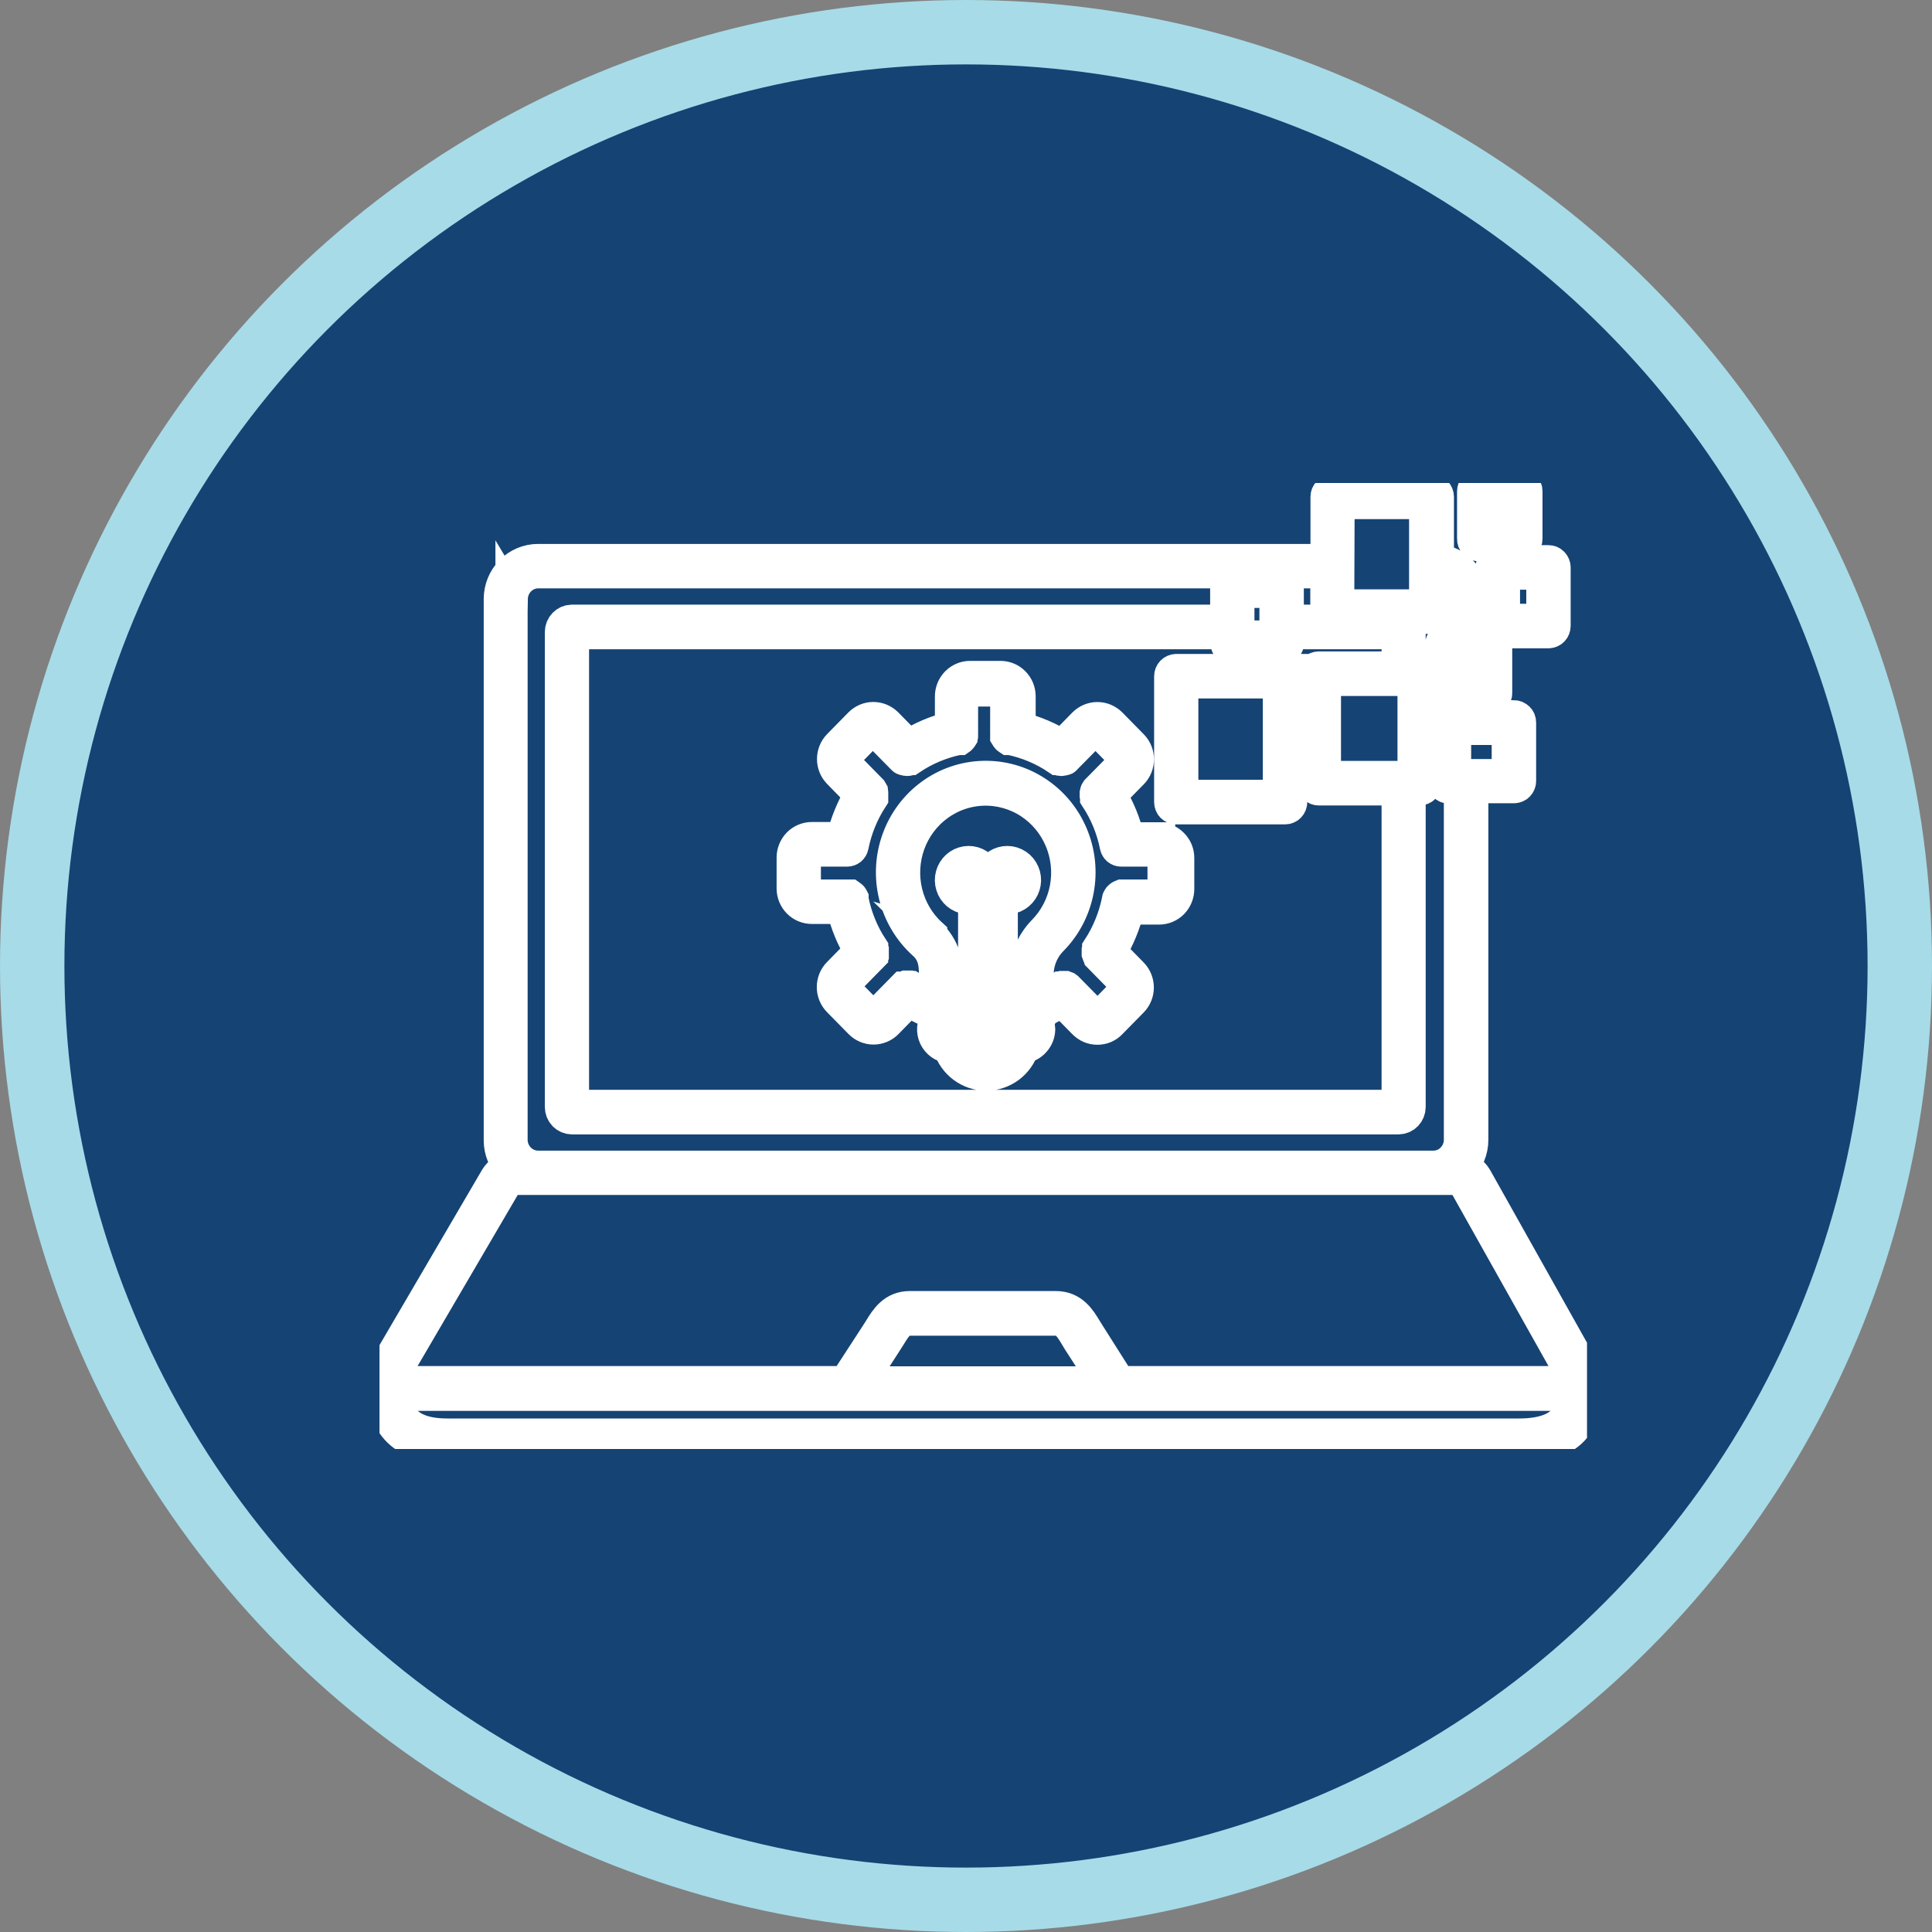
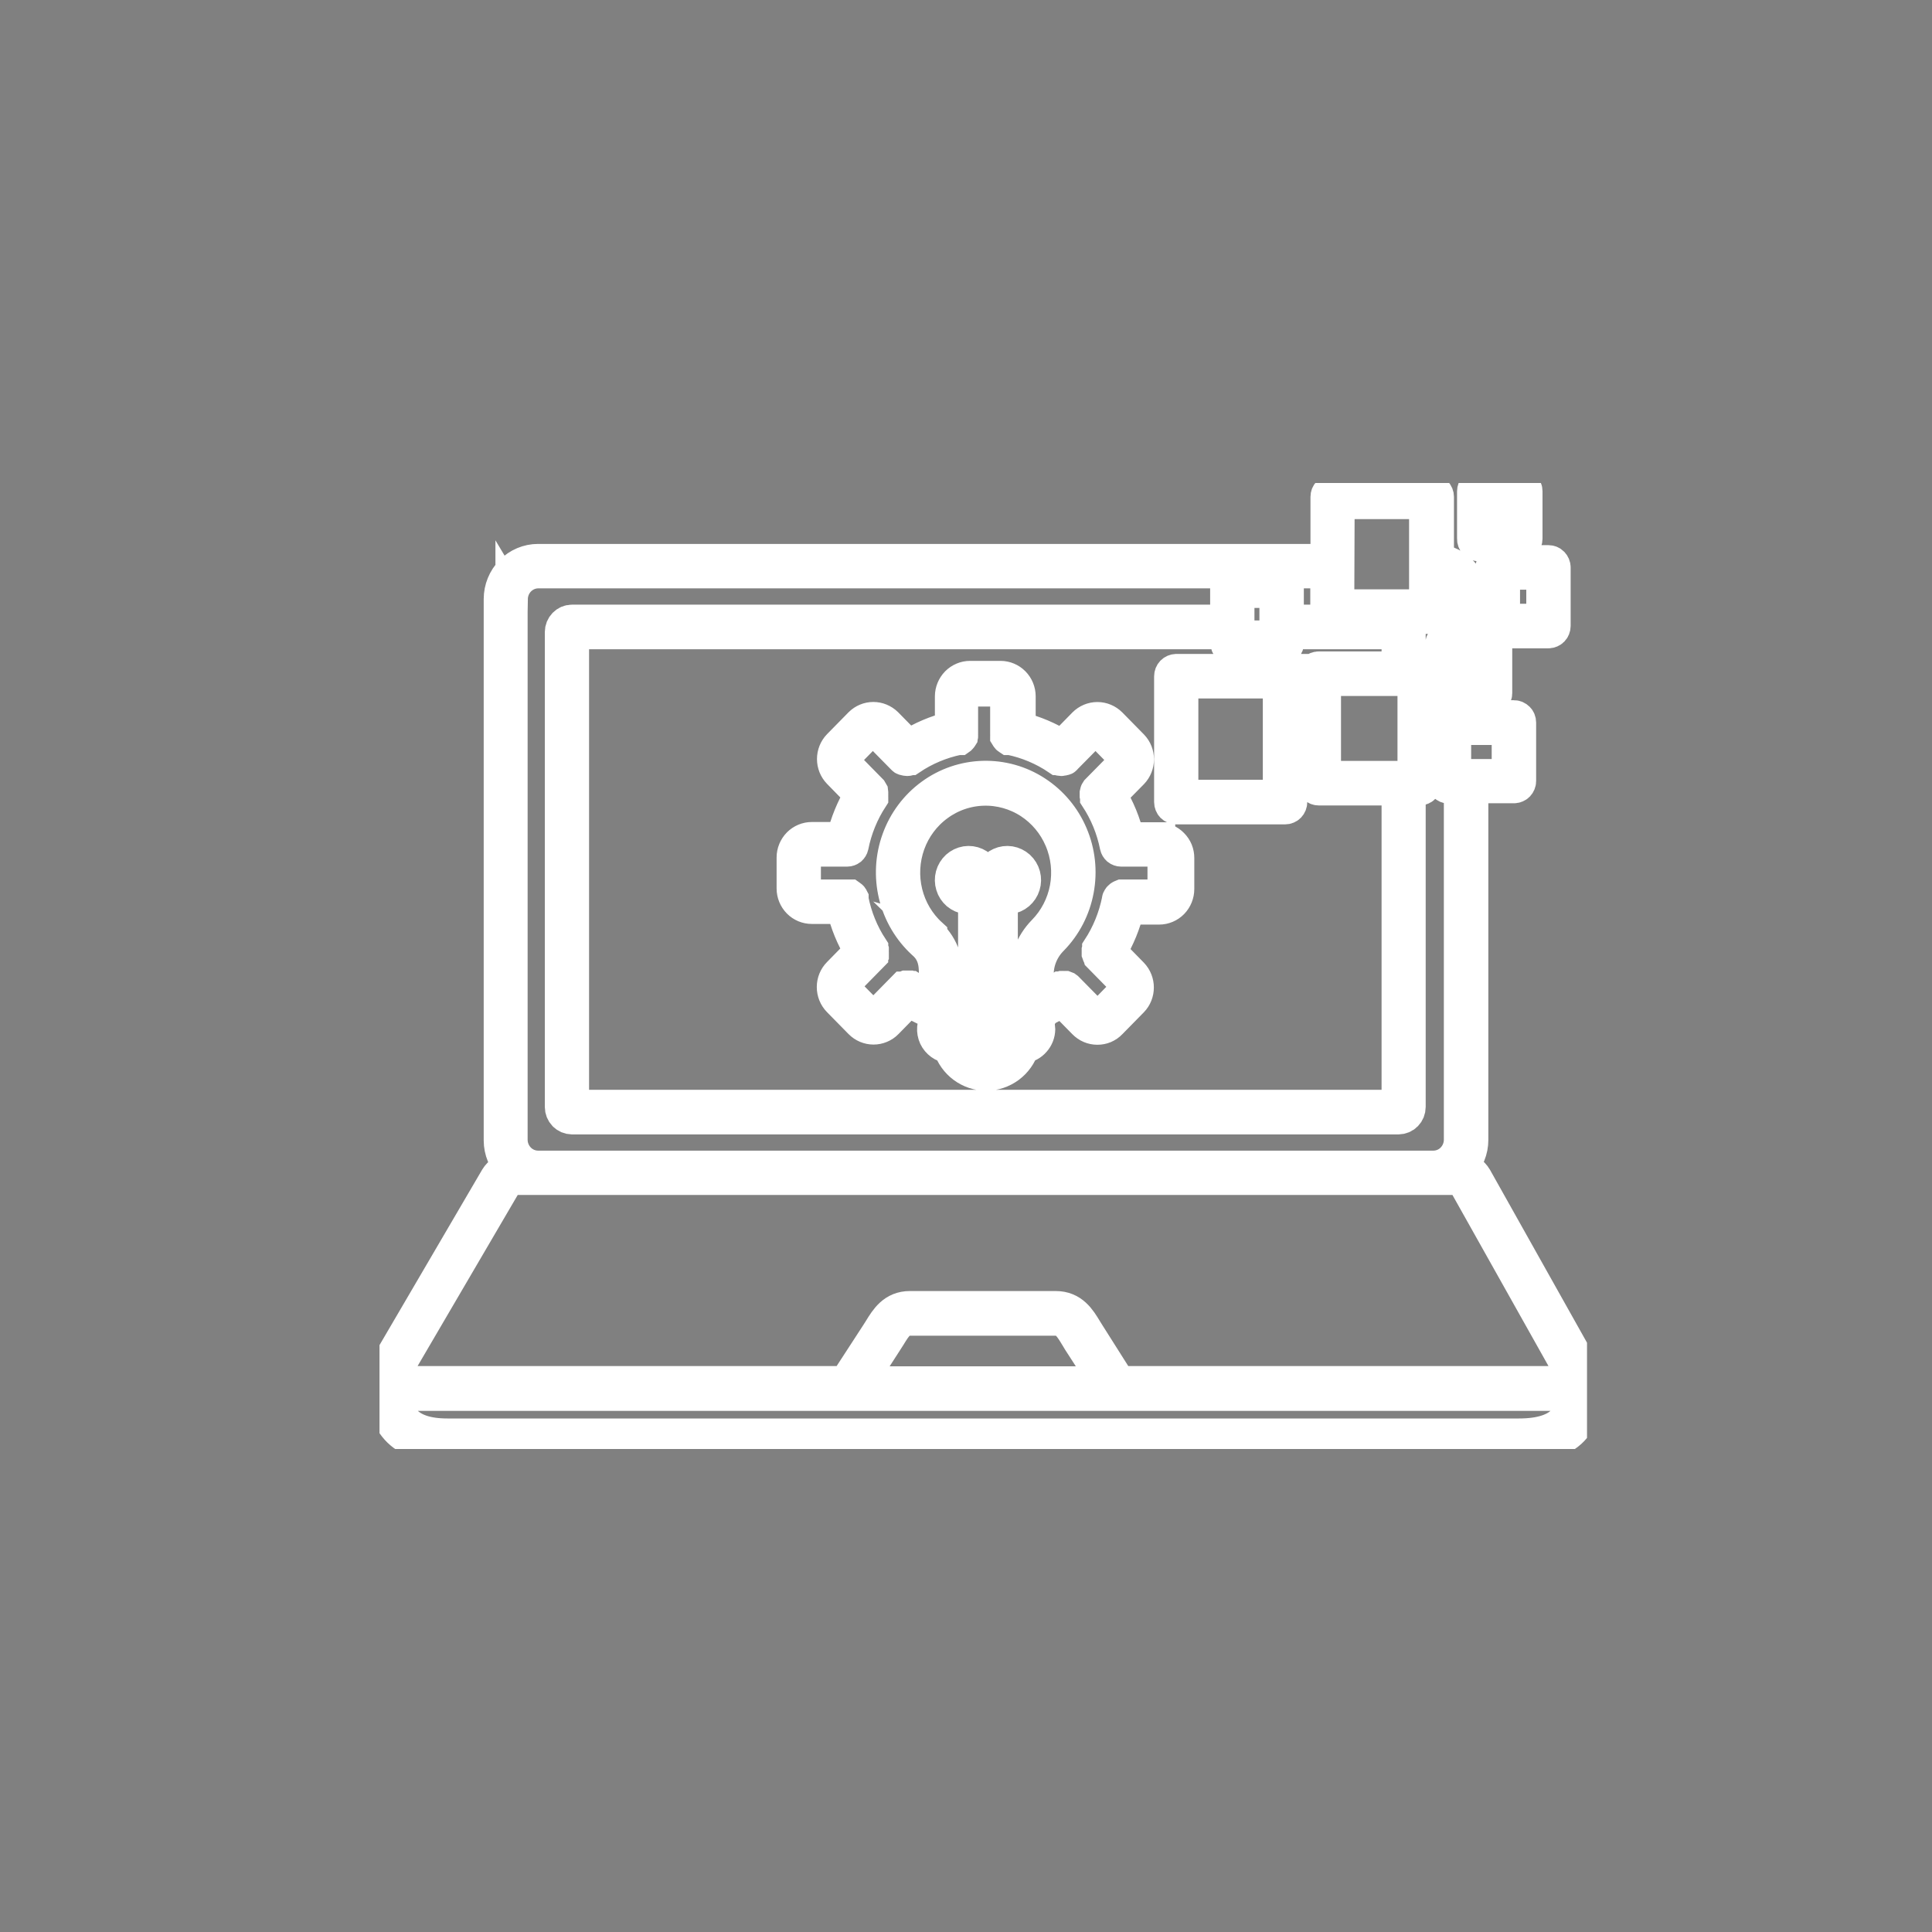
<svg xmlns="http://www.w3.org/2000/svg" width="30" height="30" viewBox="0 0 30 30" fill="none">
  <rect x="0" y="0" width="30" height="30" fill="#808080" stroke="none" />
-   <circle cx="15" cy="15" r="14.5" fill="#154374" stroke="#A7DBE8" />
  <g clip-path="url(#clip0_258_220)">
    <path d="M8.881 17.365H21.717C21.762 17.364 21.806 17.346 21.838 17.313C21.87 17.28 21.888 17.236 21.888 17.189V12.257H22.043C22.068 12.257 22.092 12.247 22.11 12.229C22.128 12.211 22.138 12.187 22.138 12.162V10.46C22.138 10.435 22.128 10.411 22.11 10.393C22.092 10.375 22.068 10.365 22.043 10.365H21.888V9.814C21.888 9.768 21.87 9.724 21.838 9.691C21.806 9.658 21.762 9.639 21.717 9.639H19.996V9.095C19.996 9.07 19.986 9.045 19.968 9.027C19.951 9.009 19.927 8.999 19.902 8.998H19.135C19.11 8.999 19.086 9.009 19.069 9.027C19.051 9.045 19.041 9.07 19.041 9.095V9.639H8.881C8.835 9.639 8.792 9.658 8.76 9.691C8.728 9.724 8.71 9.768 8.71 9.814V17.189C8.71 17.236 8.728 17.28 8.76 17.313C8.792 17.346 8.835 17.364 8.881 17.365ZM21.95 12.065H20.573V10.557H21.95V12.065ZM19.229 9.19H19.806V9.884H19.229V9.19ZM8.902 9.832H19.044V9.981C19.044 10.007 19.054 10.031 19.072 10.049C19.09 10.067 19.114 10.078 19.139 10.078H19.905C19.917 10.078 19.93 10.075 19.941 10.07C19.952 10.065 19.963 10.058 19.971 10.049C19.98 10.04 19.987 10.03 19.992 10.018C19.996 10.006 19.999 9.994 19.998 9.981V9.832H21.703V10.365H20.478C20.453 10.365 20.429 10.375 20.411 10.393C20.393 10.411 20.383 10.435 20.383 10.46V12.162C20.383 12.187 20.393 12.211 20.411 12.229C20.429 12.247 20.453 12.257 20.478 12.257H21.703V17.172H8.897V9.832H8.902ZM24.599 21.404C24.611 21.345 24.601 21.284 24.571 21.232L22.919 18.288C22.894 18.246 22.86 18.21 22.82 18.183C22.78 18.155 22.735 18.136 22.688 18.127C22.798 18.013 22.861 17.86 22.861 17.7V12.223H23.51C23.534 12.223 23.558 12.213 23.576 12.195C23.593 12.177 23.603 12.153 23.603 12.128V11.219C23.603 11.193 23.593 11.169 23.576 11.152C23.558 11.134 23.534 11.123 23.51 11.123H22.861V10.861H23.137C23.162 10.861 23.186 10.851 23.204 10.833C23.221 10.815 23.232 10.79 23.232 10.764V10.003C23.231 9.978 23.221 9.954 23.203 9.936C23.185 9.918 23.162 9.908 23.137 9.908H22.861V9.295C22.861 9.146 22.806 9.002 22.707 8.891C22.609 8.78 22.473 8.711 22.327 8.696V7.714C22.327 7.689 22.317 7.664 22.299 7.646C22.281 7.628 22.257 7.618 22.232 7.618H20.692C20.668 7.618 20.644 7.628 20.626 7.647C20.609 7.665 20.599 7.689 20.599 7.714V8.696H8.355C8.197 8.696 8.046 8.76 7.935 8.873C7.824 8.987 7.761 9.141 7.761 9.301V17.711C7.762 17.869 7.824 18.02 7.934 18.131C7.886 18.14 7.841 18.159 7.802 18.186C7.762 18.213 7.728 18.248 7.702 18.29L5.98 21.233C5.955 21.275 5.943 21.324 5.947 21.373C5.919 21.73 5.992 22.004 6.159 22.189C6.325 22.374 6.594 22.469 6.963 22.469H23.602C24.001 22.469 24.29 22.367 24.453 22.166C24.615 21.966 24.654 21.73 24.603 21.408L24.599 21.404ZM23.413 12.036H22.594V11.318H23.413V12.036ZM23.037 10.673H22.569V10.104H23.037V10.673ZM20.785 7.811H22.13V9.401H20.779L20.785 7.811ZM7.946 9.3C7.948 9.191 7.991 9.086 8.067 9.009C8.143 8.932 8.245 8.888 8.352 8.886H20.596V9.496C20.596 9.521 20.606 9.546 20.623 9.564C20.641 9.582 20.665 9.592 20.69 9.593H22.229C22.254 9.593 22.279 9.582 22.296 9.564C22.314 9.546 22.324 9.522 22.324 9.496V8.892C22.419 8.908 22.506 8.958 22.57 9.032C22.633 9.107 22.668 9.201 22.67 9.3V9.912H22.474C22.449 9.912 22.425 9.922 22.407 9.941C22.389 9.959 22.379 9.983 22.379 10.009V10.769C22.379 10.794 22.389 10.819 22.407 10.837C22.425 10.855 22.449 10.865 22.474 10.865H22.67V11.127H22.498C22.473 11.128 22.449 11.138 22.431 11.156C22.414 11.174 22.404 11.199 22.404 11.224V12.132C22.404 12.158 22.414 12.182 22.431 12.2C22.449 12.218 22.473 12.229 22.498 12.229H22.67V17.705C22.668 17.814 22.624 17.918 22.548 17.995C22.473 18.072 22.37 18.115 22.264 18.117H8.356C8.248 18.117 8.144 18.074 8.067 17.997C7.99 17.92 7.945 17.815 7.943 17.705V9.295L7.946 9.3ZM6.128 21.326L7.851 18.382C7.872 18.355 7.899 18.335 7.93 18.321C7.96 18.308 7.994 18.302 8.027 18.305H22.566C22.6 18.302 22.634 18.308 22.665 18.321C22.696 18.335 22.723 18.356 22.744 18.384L24.396 21.327C24.406 21.344 24.414 21.366 24.383 21.401C24.361 21.422 24.335 21.438 24.307 21.449C24.279 21.459 24.249 21.463 24.219 21.462H17.382L16.91 20.716C16.895 20.693 16.881 20.669 16.867 20.647C16.768 20.483 16.655 20.297 16.392 20.297H14.129C13.871 20.297 13.758 20.48 13.659 20.642L13.612 20.716L13.127 21.462H6.305C6.274 21.463 6.244 21.459 6.216 21.448C6.188 21.438 6.162 21.422 6.139 21.401C6.128 21.392 6.121 21.38 6.119 21.366C6.117 21.351 6.12 21.337 6.128 21.326ZM17.159 21.466H13.356L13.769 20.825C13.787 20.799 13.803 20.772 13.82 20.745C13.919 20.583 13.981 20.491 14.129 20.491H16.392C16.541 20.491 16.606 20.585 16.706 20.751L16.75 20.824L17.163 21.464L17.159 21.466ZM24.294 22.042C24.165 22.197 23.927 22.276 23.587 22.276H6.949C6.635 22.276 6.418 22.204 6.284 22.057C6.183 21.934 6.125 21.779 6.121 21.618C6.18 21.645 6.242 21.658 6.306 21.658H24.221C24.29 21.659 24.358 21.643 24.42 21.611C24.432 21.765 24.388 21.919 24.296 22.042H24.294ZM17.999 13.018H17.521C17.466 12.78 17.373 12.553 17.246 12.345L17.585 12.001C17.639 11.944 17.669 11.869 17.669 11.79C17.669 11.712 17.639 11.636 17.585 11.58L17.25 11.239C17.194 11.183 17.119 11.151 17.04 11.151C16.961 11.151 16.886 11.183 16.83 11.239L16.493 11.583C16.288 11.455 16.065 11.361 15.832 11.303V10.813C15.832 10.733 15.801 10.657 15.745 10.6C15.69 10.544 15.614 10.512 15.536 10.512H15.063C14.985 10.512 14.91 10.544 14.854 10.6C14.799 10.657 14.767 10.733 14.767 10.813V11.298C14.534 11.355 14.311 11.45 14.106 11.579L13.768 11.235C13.712 11.181 13.638 11.15 13.561 11.15C13.484 11.15 13.41 11.181 13.355 11.235L13.02 11.576C12.966 11.632 12.936 11.708 12.936 11.786C12.936 11.865 12.966 11.94 13.02 11.996L13.357 12.341C13.232 12.549 13.139 12.777 13.082 13.014H12.606C12.527 13.014 12.452 13.046 12.396 13.102C12.341 13.159 12.309 13.235 12.309 13.315V13.796C12.309 13.876 12.341 13.953 12.396 14.009C12.452 14.066 12.527 14.097 12.606 14.097H13.082C13.138 14.335 13.231 14.562 13.357 14.77L13.02 15.114C12.964 15.17 12.933 15.247 12.933 15.327C12.933 15.407 12.964 15.484 13.02 15.541L13.355 15.882C13.41 15.938 13.486 15.97 13.564 15.97C13.603 15.97 13.641 15.962 13.677 15.947C13.713 15.932 13.746 15.91 13.773 15.882L14.111 15.537C14.209 15.599 14.312 15.653 14.419 15.699C14.447 15.752 14.487 15.795 14.537 15.825C14.511 15.866 14.495 15.912 14.491 15.961C14.487 16.009 14.496 16.058 14.516 16.102C14.537 16.146 14.568 16.183 14.607 16.211C14.646 16.239 14.691 16.257 14.739 16.262C14.778 16.385 14.855 16.493 14.958 16.569C15.061 16.645 15.186 16.687 15.313 16.687C15.441 16.687 15.565 16.645 15.669 16.569C15.772 16.493 15.849 16.385 15.888 16.262C15.956 16.253 16.018 16.22 16.063 16.168C16.109 16.117 16.135 16.05 16.136 15.981C16.135 15.928 16.119 15.876 16.089 15.831C16.145 15.798 16.189 15.75 16.217 15.691C16.312 15.647 16.404 15.597 16.493 15.541L16.83 15.884C16.858 15.912 16.89 15.935 16.926 15.95C16.962 15.965 17 15.973 17.039 15.973C17.078 15.973 17.117 15.966 17.153 15.951C17.189 15.935 17.222 15.913 17.249 15.884L17.583 15.544C17.637 15.488 17.667 15.412 17.667 15.334C17.667 15.255 17.637 15.18 17.583 15.123L17.246 14.779C17.371 14.571 17.464 14.344 17.521 14.107H17.999C18.078 14.107 18.153 14.075 18.209 14.018C18.264 13.961 18.295 13.884 18.295 13.804V13.324C18.295 13.284 18.288 13.245 18.273 13.208C18.258 13.172 18.236 13.139 18.208 13.111C18.181 13.083 18.148 13.06 18.112 13.045C18.076 13.03 18.038 13.022 17.999 13.022V13.018ZM14.459 14.517V14.509C14.27 14.337 14.137 14.111 14.076 13.861C14.015 13.611 14.029 13.347 14.116 13.105C14.203 12.863 14.36 12.653 14.566 12.503C14.771 12.352 15.017 12.268 15.27 12.261C15.523 12.254 15.773 12.324 15.987 12.463C16.2 12.602 16.368 12.802 16.468 13.039C16.569 13.276 16.597 13.538 16.55 13.791C16.502 14.045 16.381 14.278 16.202 14.46C16.107 14.557 16.033 14.673 15.985 14.801C15.938 14.928 15.918 15.065 15.927 15.202V15.231H15.555V13.953H15.636C15.649 13.953 15.662 13.95 15.673 13.945C15.726 13.938 15.776 13.916 15.816 13.882C15.857 13.847 15.887 13.802 15.903 13.75C15.919 13.699 15.92 13.644 15.906 13.592C15.892 13.54 15.863 13.493 15.824 13.457C15.784 13.421 15.735 13.398 15.683 13.389C15.631 13.381 15.577 13.388 15.529 13.41C15.48 13.432 15.439 13.467 15.41 13.513C15.381 13.558 15.365 13.61 15.365 13.664V13.76H15.317V13.664C15.316 13.61 15.301 13.558 15.272 13.513C15.243 13.467 15.201 13.432 15.153 13.41C15.105 13.388 15.051 13.381 14.999 13.389C14.946 13.398 14.898 13.421 14.858 13.457C14.819 13.493 14.79 13.54 14.776 13.592C14.762 13.644 14.763 13.699 14.779 13.75C14.794 13.802 14.825 13.847 14.865 13.882C14.906 13.916 14.956 13.938 15.008 13.945C15.02 13.95 15.033 13.953 15.046 13.953H15.127V15.231H14.694V15.224C14.713 15.095 14.7 14.963 14.658 14.84C14.616 14.716 14.545 14.605 14.452 14.515L14.459 14.517ZM14.96 13.666C14.959 13.654 14.96 13.642 14.963 13.63C14.966 13.619 14.972 13.608 14.98 13.599C14.988 13.59 14.997 13.583 15.008 13.578C15.019 13.573 15.03 13.571 15.042 13.571C15.054 13.571 15.065 13.573 15.076 13.578C15.087 13.583 15.096 13.59 15.104 13.599C15.112 13.608 15.118 13.619 15.121 13.63C15.124 13.642 15.126 13.654 15.124 13.666V13.764H15.043C15.031 13.763 15.019 13.76 15.008 13.755C14.997 13.75 14.988 13.742 14.98 13.733C14.972 13.724 14.966 13.713 14.962 13.702C14.958 13.69 14.956 13.678 14.957 13.666H14.96ZM15.336 13.946H15.36V15.226H15.313V13.946H15.336ZM15.548 13.666C15.546 13.642 15.554 13.618 15.569 13.6C15.584 13.581 15.606 13.57 15.629 13.568C15.653 13.57 15.674 13.582 15.689 13.6C15.704 13.618 15.712 13.642 15.711 13.666C15.711 13.678 15.71 13.69 15.707 13.701C15.703 13.713 15.697 13.723 15.689 13.732C15.682 13.741 15.672 13.749 15.662 13.754C15.651 13.76 15.64 13.763 15.628 13.764H15.548V13.666ZM14.776 15.687H14.694C14.676 15.689 14.658 15.687 14.641 15.681C14.624 15.675 14.608 15.666 14.594 15.654C14.581 15.641 14.57 15.626 14.563 15.609C14.555 15.592 14.552 15.574 14.552 15.556C14.552 15.537 14.555 15.519 14.563 15.502C14.57 15.485 14.581 15.47 14.594 15.458C14.608 15.445 14.624 15.436 14.641 15.431C14.658 15.425 14.676 15.423 14.694 15.425H15.934C15.952 15.423 15.97 15.425 15.987 15.431C16.004 15.436 16.02 15.445 16.034 15.458C16.047 15.47 16.058 15.485 16.065 15.502C16.073 15.519 16.076 15.537 16.076 15.556C16.076 15.574 16.073 15.592 16.065 15.609C16.058 15.626 16.047 15.641 16.034 15.654C16.02 15.666 16.004 15.675 15.987 15.681C15.97 15.687 15.952 15.689 15.934 15.687H14.776ZM15.31 16.498C15.237 16.494 15.166 16.471 15.104 16.432C15.041 16.393 14.99 16.339 14.953 16.274H15.658C15.622 16.338 15.572 16.392 15.51 16.431C15.449 16.47 15.379 16.493 15.307 16.498H15.31ZM15.845 16.078H14.776C14.762 16.079 14.748 16.078 14.734 16.074C14.721 16.07 14.709 16.063 14.698 16.053C14.688 16.044 14.679 16.032 14.674 16.019C14.668 16.006 14.665 15.992 14.665 15.978C14.665 15.963 14.668 15.949 14.674 15.936C14.679 15.923 14.688 15.912 14.698 15.902C14.709 15.893 14.721 15.886 14.734 15.881C14.748 15.877 14.762 15.876 14.776 15.877H15.845C15.86 15.876 15.873 15.877 15.887 15.881C15.9 15.886 15.913 15.893 15.923 15.902C15.934 15.912 15.942 15.923 15.948 15.936C15.953 15.949 15.956 15.963 15.956 15.978C15.956 15.992 15.953 16.006 15.948 16.019C15.942 16.032 15.934 16.044 15.923 16.053C15.913 16.063 15.9 16.07 15.887 16.074C15.873 16.078 15.86 16.079 15.845 16.078ZM18.107 13.797C18.107 13.812 18.104 13.826 18.098 13.839C18.093 13.852 18.085 13.865 18.075 13.875C18.065 13.885 18.053 13.893 18.04 13.899C18.027 13.904 18.013 13.907 17.999 13.907H17.439H17.421L17.404 13.914C17.399 13.916 17.394 13.919 17.389 13.924L17.377 13.936L17.366 13.952C17.363 13.957 17.36 13.963 17.359 13.97V13.978C17.305 14.246 17.201 14.501 17.053 14.728C17.053 14.728 17.053 14.728 17.053 14.737C17.05 14.742 17.048 14.748 17.046 14.755V14.772V14.79V14.808C17.048 14.814 17.05 14.819 17.053 14.825C17.055 14.831 17.059 14.836 17.063 14.84C17.062 14.843 17.062 14.846 17.063 14.849L17.452 15.245C17.463 15.255 17.471 15.268 17.476 15.281C17.482 15.294 17.484 15.309 17.484 15.323C17.484 15.338 17.482 15.352 17.476 15.365C17.471 15.379 17.463 15.391 17.452 15.401L17.119 15.742C17.099 15.762 17.071 15.773 17.043 15.773C17.014 15.773 16.987 15.762 16.966 15.742L16.575 15.345L16.56 15.334L16.542 15.327H16.526C16.52 15.325 16.514 15.325 16.508 15.327H16.491C16.485 15.329 16.479 15.331 16.473 15.335C16.473 15.335 16.473 15.335 16.465 15.335C16.392 15.383 16.315 15.426 16.237 15.465C16.218 15.393 16.174 15.331 16.114 15.289C16.114 15.259 16.114 15.23 16.114 15.198C16.105 15.086 16.12 14.973 16.159 14.868C16.198 14.763 16.259 14.668 16.338 14.589C16.544 14.379 16.682 14.112 16.736 13.821C16.791 13.53 16.758 13.229 16.642 12.957C16.527 12.685 16.334 12.455 16.089 12.296C15.844 12.136 15.557 12.056 15.267 12.064C14.976 12.072 14.694 12.168 14.458 12.341C14.221 12.514 14.041 12.755 13.941 13.033C13.84 13.31 13.824 13.613 13.893 13.9C13.963 14.188 14.116 14.447 14.332 14.645C14.528 14.812 14.522 15.024 14.517 15.206C14.517 15.233 14.517 15.258 14.517 15.283C14.455 15.327 14.411 15.392 14.393 15.467C14.308 15.425 14.226 15.379 14.146 15.327C14.146 15.327 14.146 15.327 14.138 15.327L14.122 15.32H14.104H14.086H14.068L14.051 15.327L14.036 15.336H14.028L13.638 15.733C13.628 15.743 13.616 15.752 13.603 15.757C13.59 15.763 13.576 15.766 13.562 15.766C13.548 15.766 13.534 15.763 13.52 15.757C13.507 15.752 13.495 15.743 13.485 15.733L13.151 15.394C13.131 15.373 13.12 15.345 13.12 15.316C13.12 15.287 13.131 15.259 13.151 15.238L13.542 14.84C13.542 14.84 13.542 14.84 13.542 14.833L13.552 14.818V14.801C13.552 14.795 13.552 14.789 13.552 14.783C13.553 14.777 13.553 14.771 13.552 14.764C13.552 14.758 13.552 14.752 13.552 14.746C13.55 14.74 13.547 14.734 13.543 14.728C13.543 14.728 13.543 14.728 13.543 14.72C13.394 14.493 13.291 14.239 13.238 13.971V13.963C13.238 13.957 13.238 13.951 13.238 13.945C13.235 13.939 13.232 13.934 13.228 13.929C13.224 13.924 13.219 13.92 13.214 13.917L13.2 13.907H13.184H13.165H12.604C12.59 13.907 12.576 13.904 12.563 13.899C12.55 13.893 12.538 13.885 12.528 13.875C12.518 13.865 12.51 13.852 12.505 13.839C12.5 13.826 12.497 13.812 12.497 13.797V13.317C12.497 13.288 12.508 13.26 12.528 13.239C12.548 13.219 12.576 13.207 12.604 13.207H13.155C13.174 13.207 13.193 13.2 13.209 13.188C13.223 13.175 13.234 13.158 13.238 13.139C13.291 12.871 13.395 12.617 13.543 12.389C13.543 12.389 13.543 12.389 13.543 12.38C13.544 12.374 13.544 12.368 13.543 12.362C13.544 12.357 13.544 12.351 13.543 12.345C13.544 12.339 13.544 12.333 13.543 12.327C13.544 12.321 13.544 12.315 13.543 12.309C13.544 12.303 13.544 12.298 13.543 12.292C13.54 12.286 13.536 12.281 13.532 12.275L13.143 11.879C13.123 11.858 13.112 11.83 13.112 11.801C13.112 11.772 13.123 11.744 13.143 11.723L13.477 11.383C13.498 11.362 13.525 11.351 13.554 11.351C13.582 11.351 13.61 11.362 13.63 11.383L14.02 11.779C14.024 11.784 14.029 11.788 14.035 11.79C14.039 11.791 14.043 11.791 14.047 11.79C14.059 11.796 14.072 11.8 14.086 11.8C14.102 11.8 14.118 11.795 14.131 11.786H14.138C14.362 11.635 14.612 11.53 14.875 11.475H14.883H14.901L14.915 11.465C14.919 11.461 14.924 11.456 14.927 11.451C14.931 11.447 14.935 11.441 14.938 11.436C14.939 11.43 14.939 11.425 14.938 11.419C14.939 11.413 14.939 11.407 14.938 11.401C14.938 11.401 14.938 11.401 14.938 11.391V10.83C14.938 10.801 14.949 10.773 14.97 10.753C14.99 10.732 15.017 10.721 15.046 10.721H15.518C15.532 10.721 15.546 10.724 15.559 10.729C15.572 10.735 15.584 10.743 15.594 10.753C15.604 10.763 15.612 10.775 15.617 10.788C15.622 10.802 15.625 10.816 15.625 10.83V11.391C15.625 11.391 15.625 11.398 15.625 11.401C15.624 11.407 15.624 11.413 15.625 11.419V11.436C15.628 11.441 15.632 11.447 15.636 11.451C15.639 11.457 15.643 11.462 15.649 11.465L15.664 11.475H15.682H15.69C15.952 11.53 16.202 11.635 16.425 11.786H16.432C16.446 11.795 16.462 11.8 16.477 11.8C16.491 11.8 16.505 11.797 16.517 11.79H16.529C16.529 11.79 16.54 11.79 16.544 11.779L16.935 11.383C16.955 11.362 16.983 11.351 17.011 11.351C17.04 11.351 17.067 11.362 17.087 11.383L17.421 11.723C17.431 11.733 17.439 11.745 17.444 11.759C17.45 11.772 17.453 11.786 17.453 11.801C17.453 11.815 17.45 11.83 17.444 11.843C17.439 11.856 17.431 11.868 17.421 11.879L17.031 12.275C17.027 12.281 17.024 12.286 17.021 12.292C17.018 12.297 17.016 12.303 17.015 12.309V12.327V12.345V12.362C17.016 12.368 17.018 12.375 17.021 12.38C17.021 12.38 17.021 12.38 17.021 12.389C17.17 12.617 17.274 12.871 17.327 13.139C17.331 13.158 17.342 13.175 17.356 13.188C17.371 13.2 17.39 13.207 17.41 13.207H17.96C17.989 13.207 18.016 13.219 18.037 13.239C18.057 13.26 18.068 13.288 18.068 13.317V13.797H18.107ZM19.954 10.404H18.265C18.24 10.405 18.216 10.415 18.198 10.433C18.181 10.451 18.171 10.476 18.171 10.501V12.455C18.171 12.48 18.181 12.505 18.198 12.523C18.216 12.541 18.24 12.551 18.265 12.551H19.954C19.98 12.551 20.004 12.541 20.022 12.523C20.039 12.505 20.049 12.48 20.049 12.455V10.501C20.049 10.488 20.046 10.476 20.041 10.464C20.036 10.453 20.029 10.442 20.02 10.433C20.011 10.425 20 10.418 19.988 10.413C19.977 10.409 19.964 10.407 19.952 10.407L19.954 10.404ZM19.859 12.358H18.358V10.596H19.859V12.358ZM22.968 8.463H23.607C23.633 8.463 23.657 8.453 23.675 8.435C23.692 8.416 23.702 8.392 23.702 8.366V7.628C23.702 7.615 23.7 7.602 23.695 7.591C23.69 7.579 23.683 7.569 23.674 7.56C23.666 7.551 23.655 7.544 23.644 7.539C23.632 7.534 23.62 7.532 23.607 7.532H22.968C22.944 7.532 22.92 7.542 22.902 7.56C22.885 7.578 22.875 7.602 22.875 7.628V8.366C22.874 8.392 22.883 8.416 22.9 8.435C22.917 8.454 22.941 8.465 22.966 8.466L22.968 8.463ZM23.064 7.724H23.507V8.272H23.055L23.064 7.724ZM23.164 8.811V9.72C23.164 9.746 23.174 9.77 23.191 9.788C23.209 9.806 23.233 9.817 23.258 9.817H24.044C24.069 9.817 24.093 9.807 24.111 9.789C24.129 9.77 24.139 9.746 24.139 9.72V8.811C24.139 8.785 24.128 8.761 24.111 8.743C24.093 8.725 24.069 8.715 24.044 8.715H23.258C23.245 8.715 23.232 8.717 23.221 8.722C23.209 8.727 23.198 8.734 23.189 8.744C23.18 8.753 23.173 8.764 23.168 8.776C23.163 8.788 23.161 8.8 23.161 8.813L23.164 8.811ZM23.353 8.907H23.95V9.625H23.353V8.907Z" fill="white" stroke="white" stroke-width="0.5" stroke-miterlimit="10" />
  </g>
  <defs>
    <clipPath id="clip0_258_220">
      <rect width="18.75" height="15" fill="white" transform="translate(5.893 7.5)" />
    </clipPath>
  </defs>
</svg>